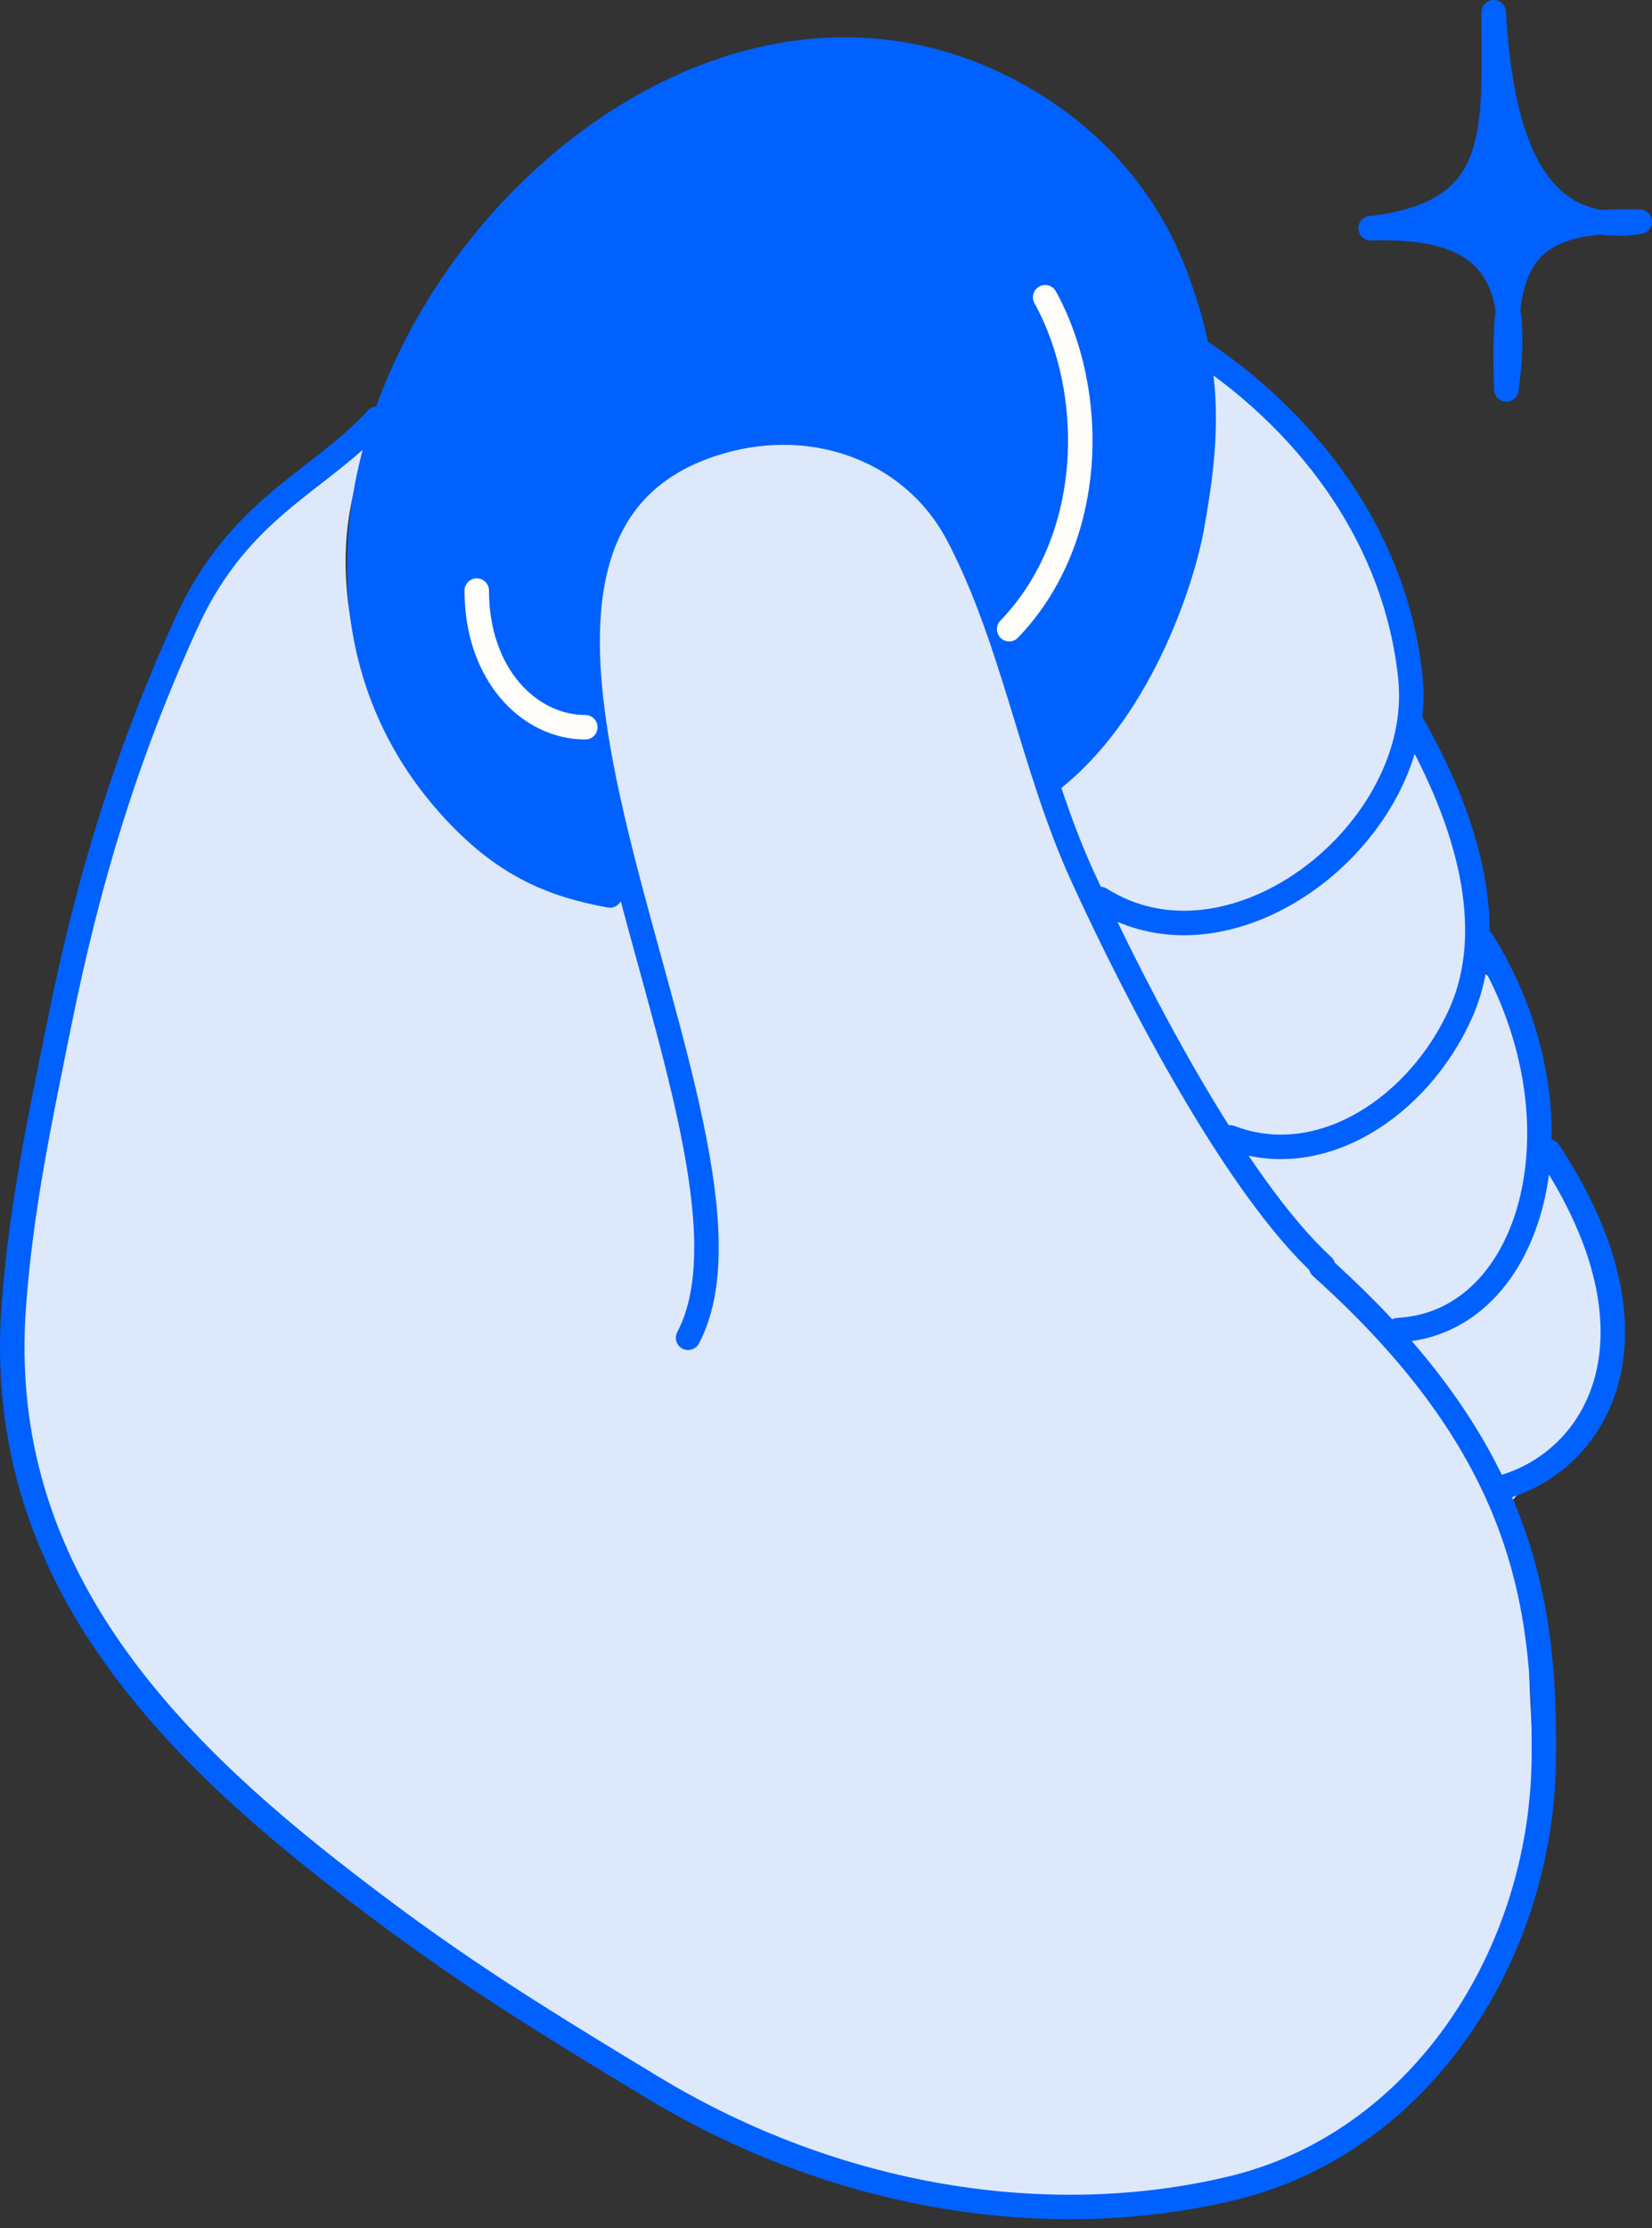
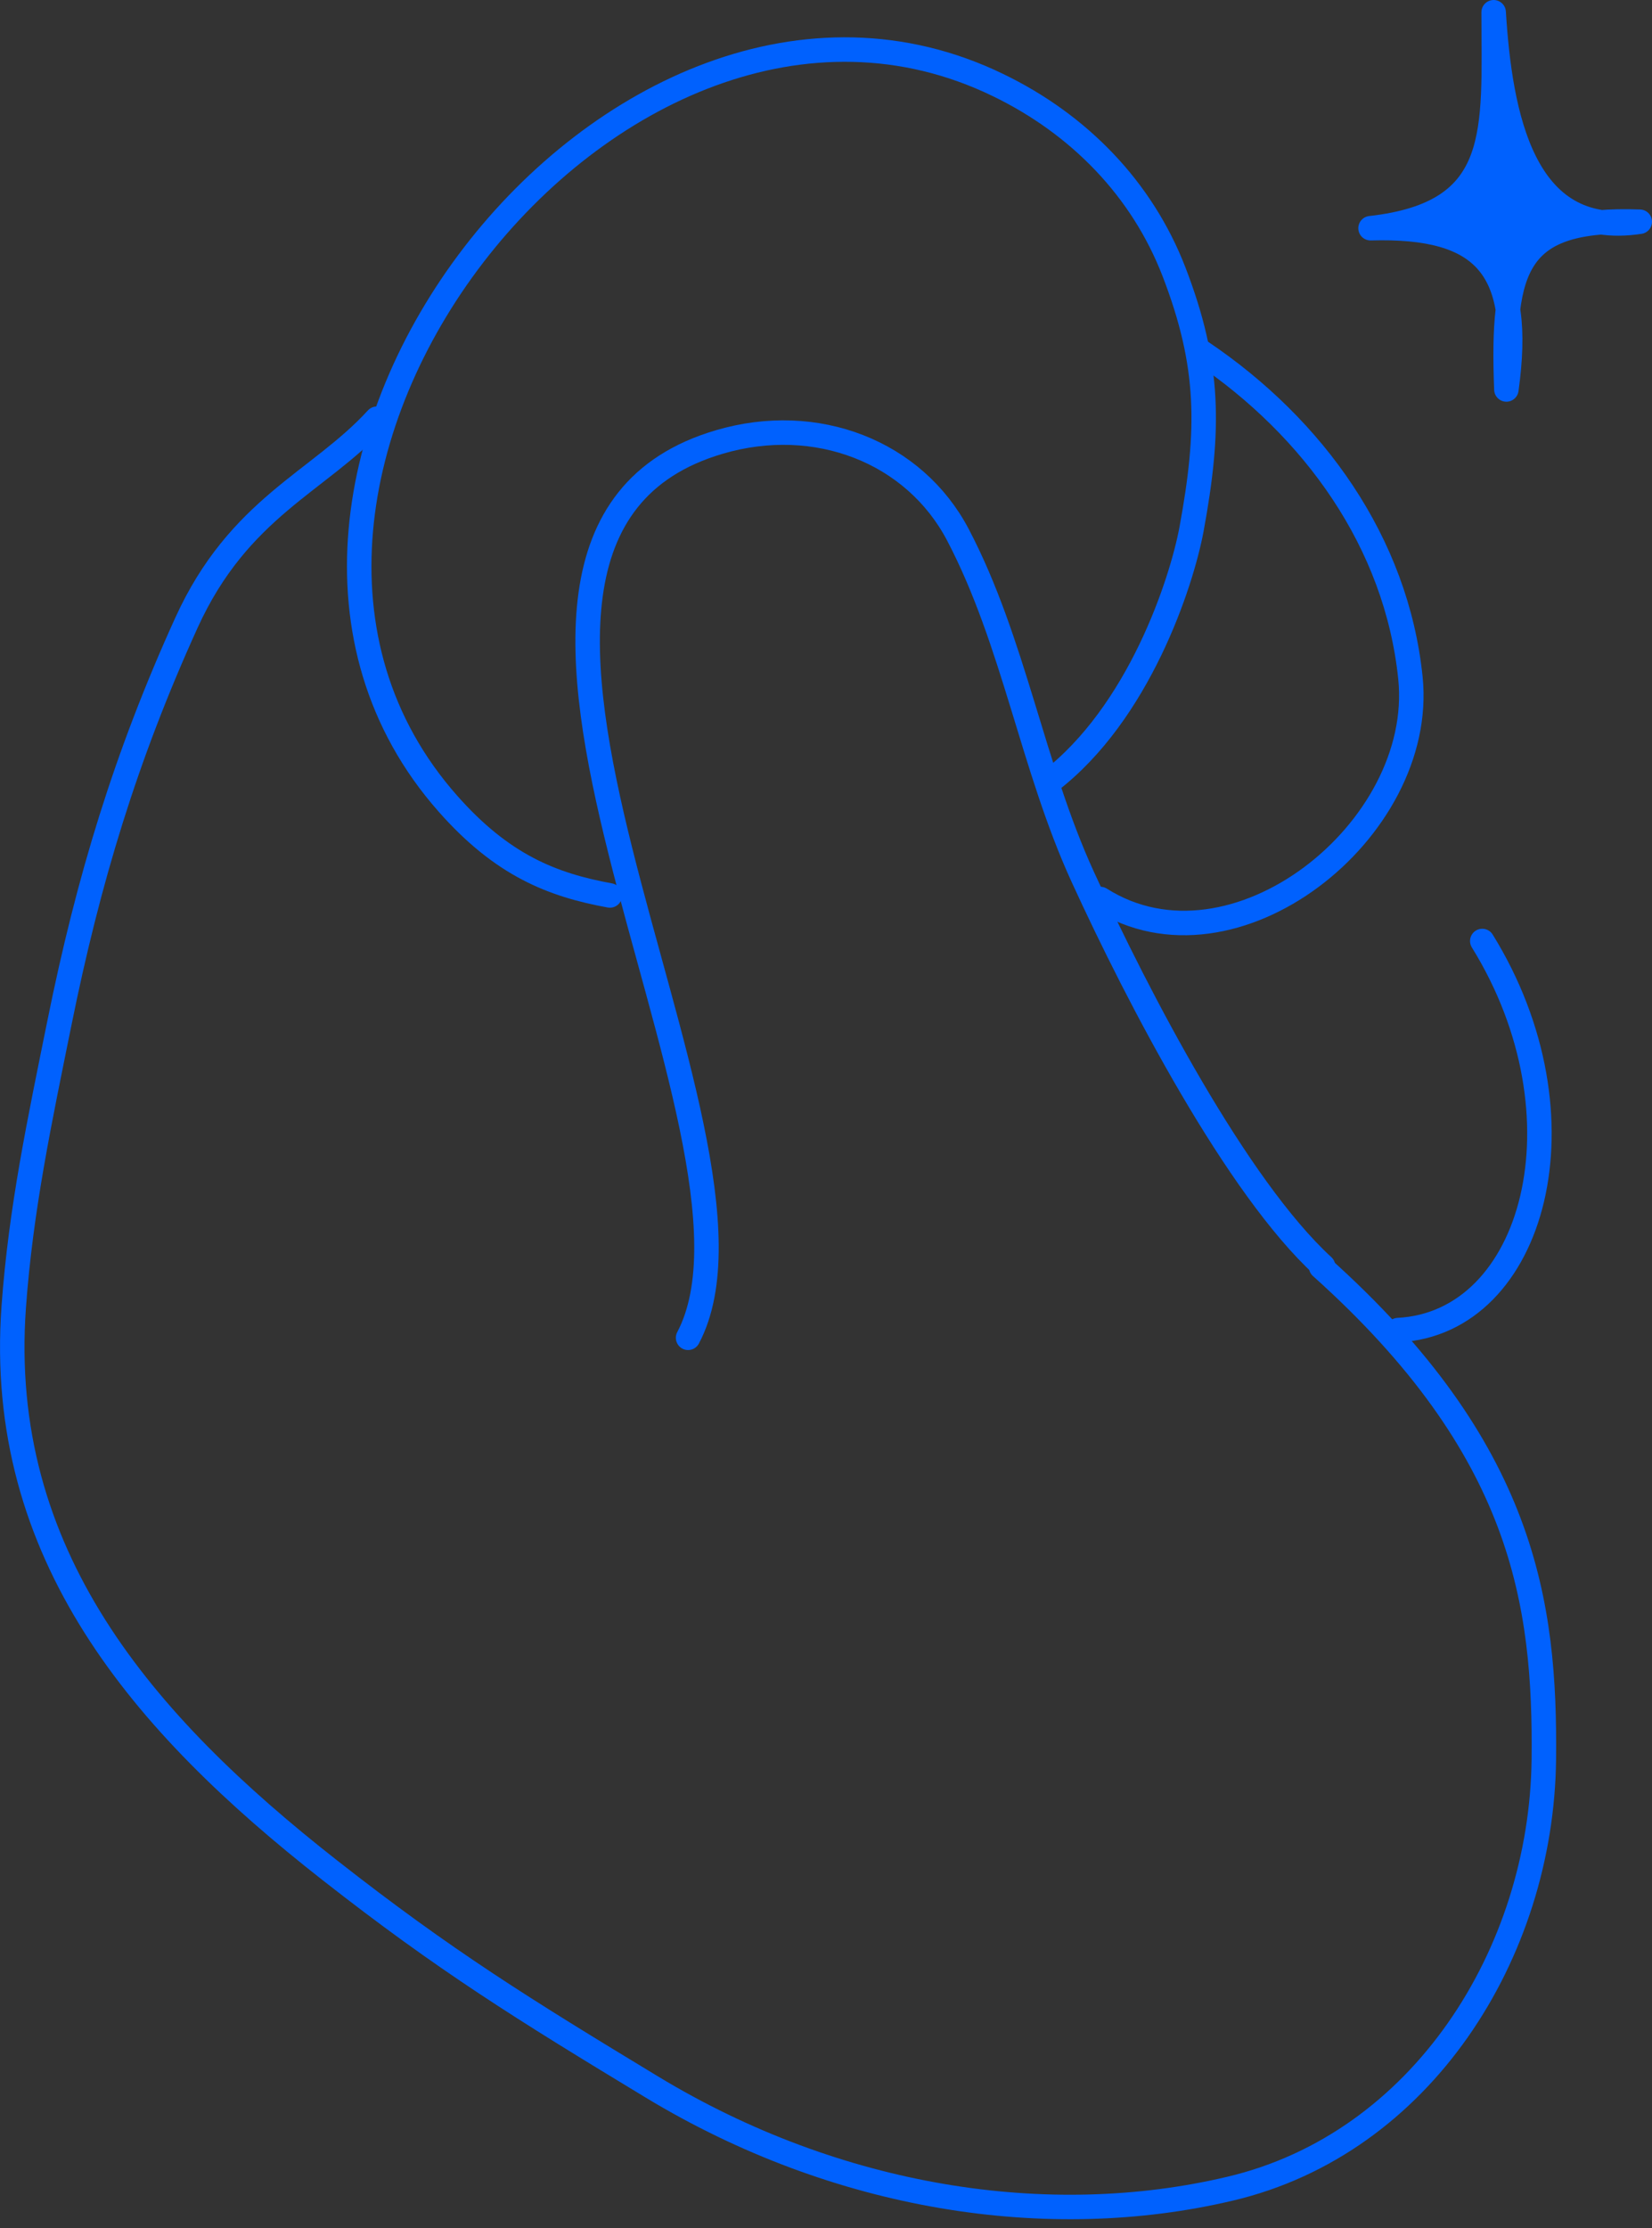
<svg xmlns="http://www.w3.org/2000/svg" width="135" height="182" fill="none">
  <rect width="100%" height="100%" fill="#333333" stroke="none" />
  <path fill="#0061FE" d="M122.06 1c0 9.7.88 16.41-10.06 17.64 9.41-.27 12.47 3.3 11.1 13.17-.38-10.11.77-14.07 10.9-13.7-9.6 1.47-11.42-8.8-11.94-17.11" />
  <path stroke="#0061FE" stroke-linecap="round" stroke-linejoin="round" stroke-miterlimit="10" stroke-width="2" d="M122.06 1c0 9.7.88 16.41-10.06 17.64 9.41-.27 12.47 3.3 11.1 13.17-.38-10.11.77-14.07 10.9-13.7-9.6 1.47-11.42-8.8-11.94-17.11" />
-   <path fill="#0061FE" d="M53.69 37.95C50.09 39.5 57.5 37 60 35.5c1.87 0 1.1-.05 4-.5 1 .5 2.5 0 4 1.5 4.23-1.53 9.49 5.7 11.43 9.3 2.7 5 4.52 12.6 5.34 18.17C98.2 56.54 99.82 37.32 96.39 24.3 92.14 8.21 79.88 4.22 64.44 4.45c-9.05.13-17.05 5.78-23.07 12.1-4.98 5.21-10.57 15-11.58 22.27-.8 5.75-1.38 12.25.24 17.73C32.55 65.12 42.76 74 51.98 73.03c-1.76-10.33-8-27.55 2.53-35.5" />
-   <path fill="#DDE8FB" d="M129.3 98.32c-1.1-1.29-2.69-1.77-3.24-3.28-.47-1.25 0-3.63 0-4.97.01-3.16-.33-5.7-2.17-8.27-.66-.92-2.71-2.19-3.12-3-.73-1.5.18-2.07.36-3.6.55-4.98-1.6-8.96-4.59-12.74-1.66-2.11-1.83-1.7-2.06-4.65-.19-2.57 1.54-3.7 0-5.81-1-1.39-1.76-6.8-2.98-8-3-4.5-3-6-6.5-9-3.5-4-3.43-3.83-7-6 .33 13.13-2.24 26.38-12.5 35.5-1.47-3.42-2.29-6.25-3.36-9.91-2-6.8-4.16-13.91-10.66-17.63-5.85-3.34-12.55-2.04-17.8 1.83-4.54 3.36-5.46 8-5.78 13.56-.11 2.1-.74 6.19.82 7.53.21.19.52.33.9.44.56 4.2-.27 8.85 2.38 12.72-5.08.37-9.45-.48-13.32-4a32.04 32.04 0 0 1-7.41-10.16c-3.44-7.33-4.44-16.44-.38-23.75-4.89 2.87-8.46 4.22-10.8 7.8a81.29 81.29 0 0 0-4.97 8.45c-2.34 4.77-4.68 9.04-5.2 14.28-.53 5.26-3.18 9.36-4.94 14.28-1.85 5.16-1.57 10.91-2.65 16.32-1.3 6.48-.87 13-.55 19.54.32 6.63 2.46 10.59 5.7 16.37 2.56 4.59 6.25 8.62 9.73 12.52 3.64 4.08 8.17 7.26 12.29 10.81 4.72 4.06 9.5 7 15 10 4.63 2.05 7.82 6.2 12.82 7.8 5.83 1.89 11.86 4.79 17.88 6.18 5.41 1.26 14.08 2.23 19.43.84.27-.08 1.48-1.2 2.2-1.45 1.39-.47 3.14-.32 4.58-.54 2.8-.43 5.56-.94 7.95-2.56 7.18-4.9 11.58-12.57 14.54-20.5 2.37-6.39 1.24-11.8 1.08-18.33-.08-3.28.2-5.96-.88-9.25-.54-1.65-1.7-2.55-1.05-4.22.95-2.39 5.42-4.05 6.84-6.5 3.07-5.36 3.58-13.69-.6-18.65Z" />
  <path stroke="#0061FE" stroke-linecap="round" stroke-linejoin="round" stroke-miterlimit="10" stroke-width="2" d="M108.12 103.42c-7.04-6.46-15.08-21.84-19.63-31.78-4.13-9-5.62-19.2-10.2-27.94-3.57-6.82-11.59-9.93-19.5-7.6-26.89 7.89 6.13 56.7-2.56 73.17" />
  <path stroke="#0061FE" stroke-linecap="round" stroke-linejoin="round" stroke-miterlimit="10" stroke-width="2" d="M30.8 34.2c-4.72 5.16-11.28 7.24-15.57 16.68-4.94 10.86-8.02 21.01-10.38 32.7-1.6 7.92-3.15 15.13-3.73 23.2-1.44 20.16 10.51 33.97 25.82 45.97 9.45 7.41 15.8 11.34 26.34 17.72 15.16 9.17 32.4 11.81 47.24 8.3 15.63-3.68 25.46-19.18 25.64-35.06.13-12.74-1.58-25.34-18.2-40.23" />
  <path stroke="#0061FE" stroke-linecap="round" stroke-linejoin="round" stroke-miterlimit="10" stroke-width="2" d="M85.77 63.84c7.3-5.59 10.78-16.22 11.6-20.61 1.49-8.11 1.53-13.36-1.44-21.05-2.6-6.72-7.72-12.02-14.39-15.24-31.2-15.1-68.05 32.56-44.94 58.7 4.44 5.03 8.52 6.64 13.24 7.5" />
  <path stroke="#0061FE" stroke-linecap="round" stroke-linejoin="round" stroke-miterlimit="10" stroke-width="2" d="M98.22 28.78c9.12 6.16 15.9 15.51 17.04 26.6 1.27 12.44-14.46 24.93-25.34 18.05" />
-   <path stroke="#0061FE" stroke-linecap="round" stroke-linejoin="round" stroke-miterlimit="10" stroke-width="2" d="M100.52 92.9c7.44 2.86 15.45-2.58 18.83-10.1 3.1-6.9.63-15.67-3.95-23.69" />
  <path stroke="#0061FE" stroke-linecap="round" stroke-linejoin="round" stroke-miterlimit="10" stroke-width="2" d="M114.25 108.64c11.17-.57 15.75-17.46 6.88-31.78" />
-   <path stroke="#0061FE" stroke-linecap="round" stroke-linejoin="round" stroke-miterlimit="10" stroke-width="2" d="M122.4 121.59c8.16-2.07 14.18-12.38 4.16-27.55" />
-   <path stroke="#FFFDFA" stroke-linecap="round" stroke-linejoin="round" stroke-miterlimit="10" stroke-width="2" d="M82.47 51.39c7.16-7.45 7.16-19.46 2.94-27.11M38.96 48.24c0 6.87 4.3 11.16 8.87 11.16" />
</svg>